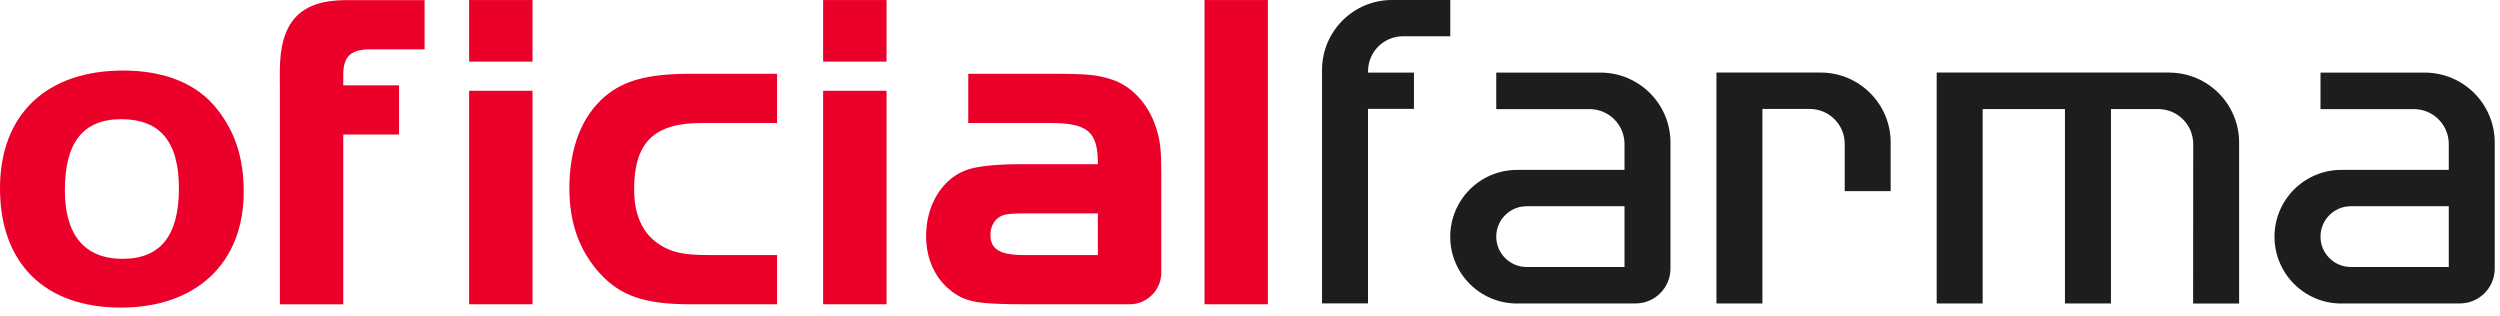
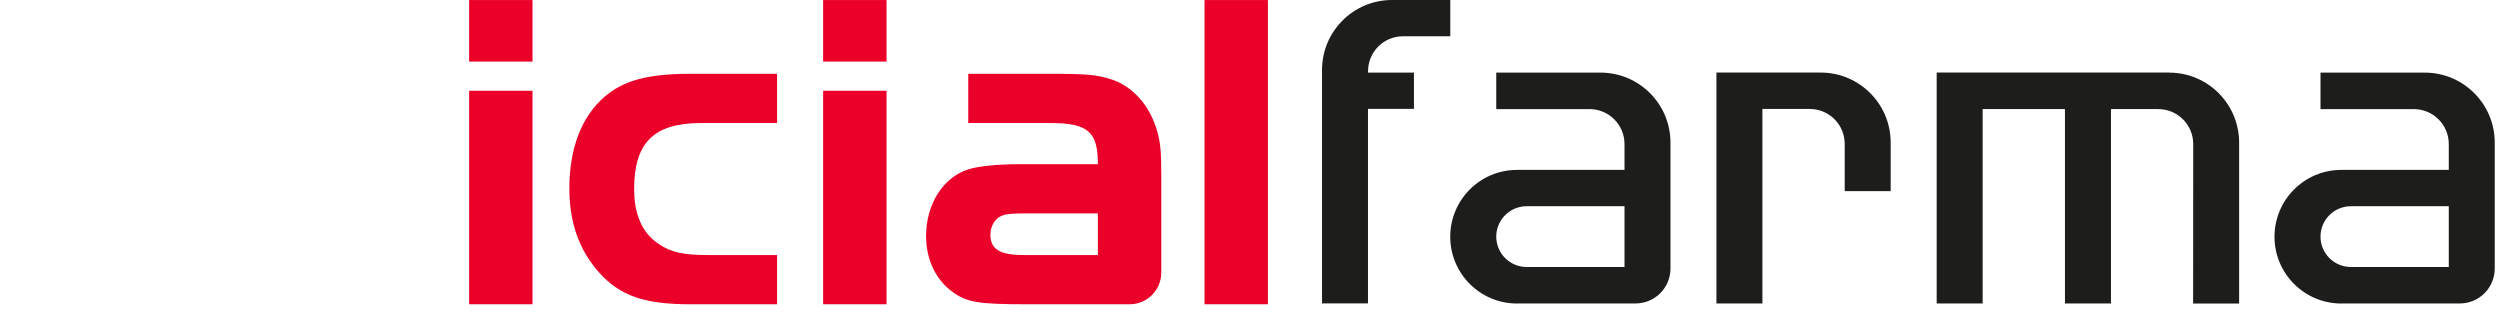
<svg xmlns="http://www.w3.org/2000/svg" fill="none" height="100%" overflow="visible" preserveAspectRatio="none" style="display: block;" viewBox="0 0 174 22" width="100%">
  <g id="Group">
-     <path d="M15.12 7.608C16.372 9.19 16.964 11.034 16.964 13.339C16.964 18.312 13.669 21.408 8.399 21.408C3.128 21.408 2.15432e-05 18.344 2.15432e-05 13.109C2.15432e-05 7.874 3.327 4.909 8.565 4.909C11.463 4.909 13.736 5.831 15.12 7.608ZM4.515 13.24C4.515 16.368 5.898 18.014 8.533 18.014C11.169 18.014 12.453 16.4 12.453 13.105C12.453 9.81 11.101 8.296 8.434 8.296C5.767 8.296 4.515 9.945 4.515 13.236" fill="#EA0029" id="Vector" />
-     <path d="M19.475 5.934V4.98C19.475 1.49 20.89 0.007 24.118 0.007H29.551V3.434H25.767C24.416 3.434 23.891 3.927 23.891 5.214V5.938H27.774V9.364H23.891V21.181H19.479V5.938L19.475 5.934Z" fill="#EA0029" id="Vector_2" />
    <path d="M32.651 0.003H37.063V4.288H32.651V0.003ZM37.063 21.177H32.651V6.317H37.063V21.177Z" fill="#EA0029" id="Vector_3" />
    <path d="M54.084 8.562H48.814C45.519 8.562 44.136 9.913 44.136 13.173C44.136 14.921 44.696 16.202 45.817 16.961C46.671 17.553 47.53 17.752 49.307 17.752H54.084V21.178H48.058C44.831 21.178 43.15 20.585 41.702 18.972C40.319 17.422 39.628 15.514 39.628 13.109C39.628 10.307 40.482 8.101 42.096 6.718C43.412 5.597 45.093 5.136 48.058 5.136H54.084V8.562Z" fill="#EA0029" id="Vector_4" />
    <path d="M57.29 0.003H61.703V4.288H57.29V0.003ZM61.703 21.177H57.29V6.317H61.703V21.177Z" fill="#EA0029" id="Vector_5" />
    <path d="M88.246 0.003H83.834V21.177H88.246V0.003Z" fill="#EA0029" id="Vector_6" />
    <path d="M80.465 8.892C79.936 7.243 78.784 5.994 77.368 5.53C76.315 5.2 75.723 5.136 73.055 5.136H67.391V8.562H73.055C75.723 8.562 76.414 9.154 76.414 11.428H71.013C69.399 11.428 68.115 11.559 67.388 11.79C65.643 12.35 64.455 14.194 64.455 16.432C64.455 18.046 65.114 19.461 66.299 20.32C67.289 21.047 68.111 21.178 71.537 21.178H78.62C79.84 21.178 80.826 20.188 80.826 18.972V12.151C80.826 10.442 80.759 9.814 80.465 8.892ZM71.307 17.752C69.594 17.752 68.934 17.358 68.934 16.337C68.934 15.677 69.296 15.12 69.888 14.953C70.129 14.887 70.601 14.854 71.303 14.854H76.411V17.752H71.303H71.307Z" fill="#EA0029" id="Vector_7" />
    <path d="M95.212 4.966V5.051H98.411V7.576H95.212V21.117H92.013V4.87C92.013 2.181 94.194 0 96.882 0H100.94V2.525H97.649C96.304 2.525 95.216 3.614 95.216 4.958L95.212 4.966Z" fill="#1D1D1B" id="Vector_8" />
    <path d="M122.664 7.583V21.121H119.464V5.05H126.721C129.41 5.05 131.591 7.232 131.591 9.92V13.304H128.392V10.016C128.392 8.672 127.303 7.583 125.959 7.583H122.667H122.664Z" fill="#1D1D1B" id="Vector_9" />
    <path d="M150.974 5.05H134.793V21.121H137.993V7.593H143.721V21.121H146.923V7.593H150.215C151.559 7.593 152.651 8.686 152.648 10.03L152.641 21.124H155.843V9.924C155.843 7.235 153.662 5.054 150.974 5.054V5.05Z" fill="#1D1D1B" id="Vector_10" />
    <path d="M162.954 21.121H171.201C172.545 21.121 173.634 20.032 173.634 18.688V9.924C173.634 7.236 171.452 5.054 168.764 5.054H161.507V7.594H168.001C169.346 7.594 170.435 8.683 170.435 10.027V11.825H162.954C160.387 11.825 158.305 13.907 158.305 16.475C158.305 19.043 160.387 21.125 162.954 21.125V21.121ZM163.621 14.35H170.435V18.582H163.621C162.454 18.582 161.507 17.635 161.507 16.468C161.507 15.301 162.454 14.354 163.621 14.354V14.35Z" fill="#1D1D1B" id="Vector_11" />
    <path d="M105.586 21.121H113.832C115.177 21.121 116.265 20.032 116.265 18.688V9.924C116.265 7.236 114.084 5.054 111.396 5.054H104.139V7.594H110.633C111.977 7.594 113.066 8.683 113.066 10.027V11.825H105.586C103.018 11.825 100.936 13.907 100.936 16.475C100.936 19.043 103.018 21.125 105.586 21.125V21.121ZM106.253 14.35H113.066V18.582H106.253C105.086 18.582 104.139 17.635 104.139 16.468C104.139 15.301 105.086 14.354 106.253 14.354V14.35Z" fill="#1D1D1B" id="Vector_12" />
  </g>
</svg>